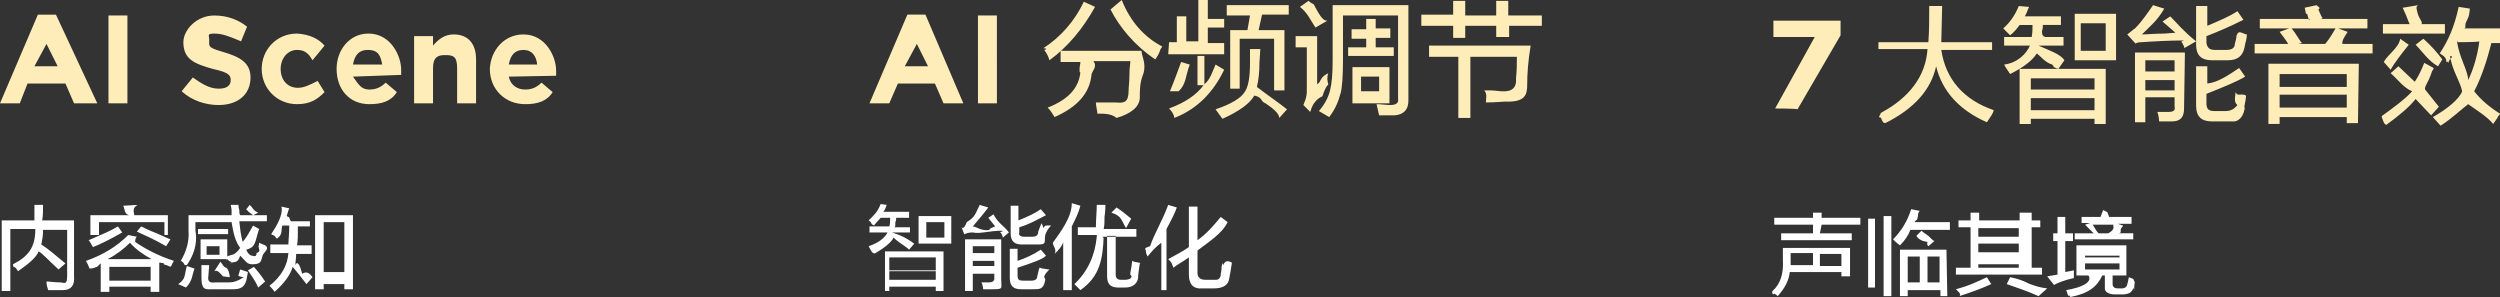
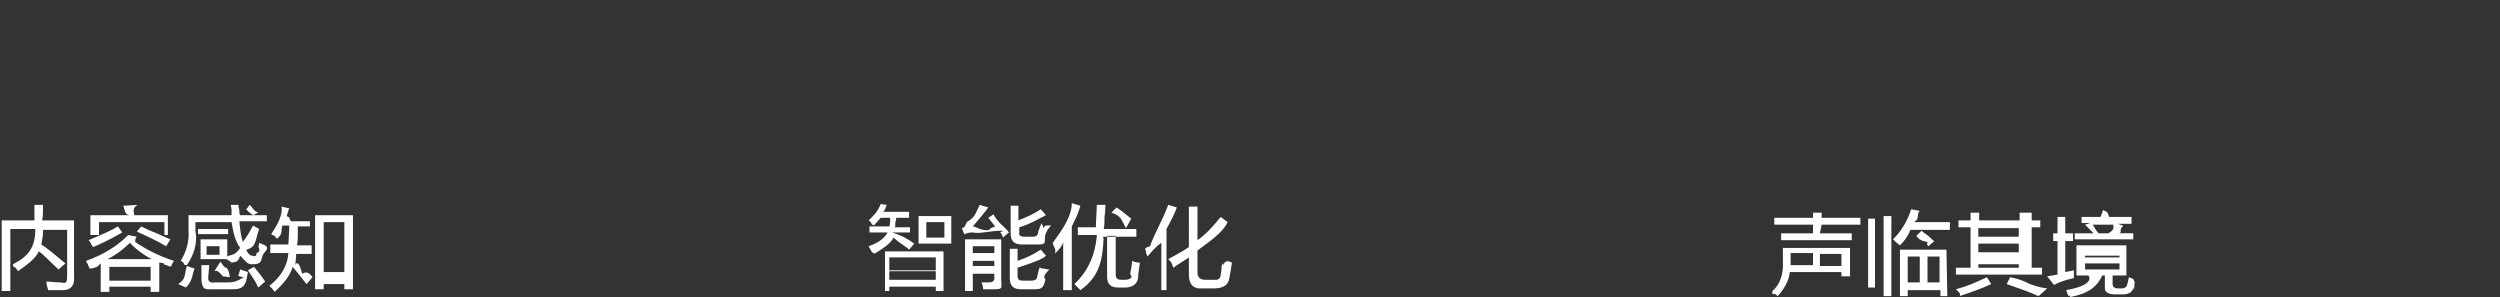
<svg xmlns="http://www.w3.org/2000/svg" version="1.1" id="图层_1" x="0px" y="0px" width="290.4px" height="34.5px" viewBox="0 0 290.4 34.5" style="enable-background:new 0 0 290.4 34.5;" xml:space="preserve">
  <rect x="0" y="0" width="290.4" height="34.5" fill="#333333" stroke="none" />
  <style type="text/css">
	.st0{fill-rule:evenodd;clip-rule:evenodd;fill:#FFFFFF;}
	.st1{fill-rule:evenodd;clip-rule:evenodd;fill:#FFEDB9;}
</style>
  <path class="st0" d="M241,27.1h2.2l-1-1l0.6-0.2h-1v-0.7h2.2l0.3-0.8l0.4,0.2c0.1,0,0.2,0.3,0.3,0.6h2.6V26h-1.6l0.6,0.2  c0,0.1-0.1,0.2-0.2,0.3c-0.2,0.4,0.2,0.6-0.5,0.6h1.9v0.7H241L241,27.1L241,27.1z M243.8,27.1h1.1c0.9-0.5,0.5-0.8,0.6-1h-2.4  C243.4,26.6,243.6,27,243.8,27.1z M237.8,32.1l1.2-0.2V28h-0.5v-0.9h0.5v-1.9h0.9v1.9h0.9V28h-0.9v3.6l1-0.2c0,0.6,0,0.6,0,0.9  c-1,0.2-2,0.6-2.3,0.8L237.8,32.1z M227.2,31.1h1.7v-4.7h-1.4v-0.8h1.4v-0.9h1v0.9h4.7v-0.9h1.4v0.9h1v0.8h-1v4.7h1.2v0.8h-10V31.1z   M229.8,31.1h4.7v-0.4h-4.7V31.1z M229.8,29.3h4.7v-1h-4.7V29.3z M229.8,27.5h4.7v-1h-4.7V27.5z M220.7,28.5  c-0.1-0.1-0.3-0.2-0.6-0.5c-0.1-0.1-0.1-0.1-0.2-0.2c1-1,1.7-2.2,2.1-3.5l1,0.2c-0.1,0.1-0.2,0.2-0.2,0.5c-0.1,0.8-0.2,0.4-0.4,0.8  h4.1v0.9h-4.6C221.7,27.3,221.3,27.9,220.7,28.5z M218.8,25.1h0.9v9.3h-0.9V25.1z M217,25.4h0.8v8H217V25.4z M211.4,27.1h3.7v0.8  h-8.2v-0.8h3.7v-1h-4.5v-0.8h4.5v-0.6h1v0.6h4.5v0.8h-4.5L211.4,27.1L211.4,27.1z M207.1,30.2v-1.4h7.8v3.3h-1v-0.5h-6  c-0.1,1-0.6,1.9-1.4,2.8c-0.1-0.1-0.2-0.2-0.4-0.3c-0.2,0.3-0.3-0.2-0.2-0.3C206.8,33,207.2,31.8,207.1,30.2z M211.4,30.9h2.5v-1.4  h-2.5V30.9z M208,30.2c0,0.2,0,0.5,0,0.6h2.6v-1.4H208V30.2z M140,32.5h1.3c0.2,0,0.5-0.2,0.5-0.6c0-0.2,0.1-0.4,0.1-0.9  c0.1-0.4,0.1-0.6,0.2-0.2c0.2-0.6,0.6-0.5,1-0.3c-0.1,0.7-0.2,1.3-0.3,1.8c-0.1,0.8-0.7,1.2-1.8,1.2h-1.3c-1.1,0.1-1.6-0.5-1.6-1.6  v-2c-0.7,0.5-1.3,0.8-1.8,1.2c-0.1-0.3-0.2-0.6-0.4-0.8c-0.1-0.1-0.2-0.2-0.2-0.2c0.9-0.5,1.7-0.9,2.4-1.4V24h1v3.9  c1-0.7,1.8-1.6,2.7-2.7l0.8,0.6c-0.6,1.3-2.2,2.3-3.5,3.3v2.6C139.1,32.2,139.4,32.5,140,32.5z M135.4,33.7h-0.5v-5.5  c-0.7,0.5-1.1,1-1.6,1.6c-0.1-0.2-0.2-0.4-0.2-0.7c-0.1-0.2-0.2-0.3,0.5-0.5c0.4-1.3,1.4-2.9,2.1-4.8l1,0.3  c-0.2,0.6-0.6,1.4-1.2,2.5V33.7z M130.7,33.4h-0.8c-0.9,0-1.3-0.4-1.3-1.3v-4.7h1v4.5c0,0.4,0.2,0.6,0.6,0.6h0.5  c0.4,0,1-0.2,0.6-0.6c0,0,0-0.1,0-0.2c0.1-0.6,0.2-1,0.2-1.4c0.3,0.2,1.2,0.2,0.9,0.3c-0.1,0.7-0.2,1.3-0.2,1.7  C132.1,33,131.5,33.4,130.7,33.4z M128.2,27.5c-0.1,2.5-0.4,4.6-2.7,6.2l-0.7-0.7c1.6-1.5,2.4-3.4,2.6-5.5v-0.2h-2.2v-0.9h2.1  c0-0.9,0.1-1.8,0.1-2.6h1c0,0.3,0,0.7-0.1,1.4c0,0.6,0,1-0.1,1.4h3.8v0.9h-3.9v0.1H128.2z M129.1,24.7l0.6-0.6  c0.6,0.4,1.1,0.8,1.7,1.3l-0.6,1.1C130.2,25.5,130.3,25.1,129.1,24.7z M124.5,33.7h-1v-5.6c-0.1,0.5-0.6,1-1,1.4  c0.3-0.5-0.2-0.9-0.2-1.3c1-1.4,2.2-3,2.2-4.6l1,0.3c-0.2,0.8-0.6,1.6-1,2.4V33.7z M121.4,32.6c-0.2,1-0.6,1-1.4,1h-1.4  c-0.9,0-1.3-0.4-1.3-1.3v-3.4h0.9v1.4c0.9-0.3,1.8-0.7,2.7-1.3l0.6,0.7c-0.3,0.4-1.8,0.9-3.3,1.4V32c0,0.5,0.2,0.6,0.6,0.6h1  c0.5,0,0.7-0.2,0.7-0.6c0.1-0.2,0.1-0.6,0.3-1c-0.1,0.1,0.2,0.2,0.4,0.2c0.1,0,0.4,0.1,0.7,0.1c-0.3,0.3-0.6,0.6-0.6,0.9  C121.5,32.6,121.4,32.5,121.4,32.6z M119,27.5h0.9c0.5,0,0.7-0.2,0.7-0.6c0.1-0.2,0.2-0.6,0.4-1c-0.1,0,0.1,0.1,0.2,0.6  c0.2-0.4,0.3-0.3,0.9-0.3c-0.3,0.3-0.6,0.7-0.7,1.2c-0.1,0.6,0.2,1-0.7,1h-2c-0.9,0-1.3-0.4-1.3-1.3v-3.2h0.9v1.7  c1-0.4,1.9-0.8,2.6-1.3l0.6,0.7c-1.2,0.6-1.8,1-3.1,1.4V27C118.3,27.3,118.5,27.5,119,27.5z M116.2,27c-0.1-0.1,0.5-0.1,0.2-0.2  c-1.5,0-2.6,0.4-3.4,0.2c-0.5,0-0.7,0.1-1,0.2l-0.3-0.8c0.2,0.3,0.5-0.3,0.6-0.6c1-0.6,1-1,1.5-2l1,0.3c-0.6,0.8-1.2,1.5-1.8,2.2  c0.4,0,1,0.6,2,0.4c-0.2,0,0-0.2,0.6-0.4l-0.8-1l0.6-0.4c0.6,1.1,1.2,1.3,1.8,2.1l-0.7,0.6C116.4,27.2,116.3,27.1,116.2,27z   M106.7,25.1h3.8v3.2h-3.8V25.1z M107.6,27.6h2.1v-1.8h-2.1V27.6z M106.2,28.3l-0.6,0.7c-0.1-0.1-0.2-0.2-0.5-0.4  c-0.6-0.4-1-0.7-1.3-1c-0.3,0.6-1.1,1.2-2.1,1.8c-0.4,0.2-0.6-0.5-0.8-0.8c1.2-0.4,1.9-1,2.2-1.6h-2.1v-0.7h2.3  c0.1-0.2,0.1-0.6,0.1-1h-1.1c-0.2,0.2-0.5,0.6-0.8,0.9c0.4-0.1-0.2,0.1-0.3-0.3c-0.1-0.2-0.2-0.2-0.3-0.3c0.6-0.6,1-0.9,1.4-1.9  l0.7,0.1c-0.1,0.3-0.2,0.6-0.4,0.8h3v0.7h-1.5c0,0.2,0,0.3-0.1,0.5c0,0.7,0,0.4-0.1,0.6h1.8V27h-2.1  C104.9,27.4,105.5,27.8,106.2,28.3z M40,33h-2.4v0.6h-1v-8.6H41v8.6h-1V33z M40,25.8h-2.4v5.8H40V25.8z M36.3,32.2L35.6,33  C35,32.2,34.5,31.6,34,31c-0.3,1-1,1.9-2.1,2.9c-0.2-0.3-0.5-0.6-0.6-0.7c1.4-1.1,2.1-2.4,2.2-3.8h-2.1v-1h2.1  c0-0.5,0.1-1.2,0.1-2.2h-0.8c-0.2,0.5,0.1,1-0.6,1.5c-0.1,0-0.2-0.1-0.2-0.2c-0.2-0.2-0.4-0.2-0.5-0.3c0.6-0.9,1.4-2.2,1.2-3.2  l0.9,0.2c-0.1,0.2-0.2,0.6-0.3,0.9c0.5,0.2,0.2,0.2,0.5,0.6H36v0.6h-1.4c0,1,0,1.8-0.1,2.2h1.7v1h-1.8c0,0.1,0,0.4-0.1,1.3  c0.2-0.5,0.5-0.2,0.8,1C35.7,31.4,36.1,31.9,36.3,32.2z M29.8,29.4c0.6-0.2,0.2-0.5,0.2-1c0,0.5,0.1,0,0.1-0.2  c0.2,0.1,0.5,0.2,0.7,0.3c0.6,0.4-0.2,0.8-0.3,1.2c-0.2,0.6-0.1,1-1.2,1c-0.6,0-0.7-0.3-1.4-1c-0.3,1-0.7,0.6-1.2,0.9  c0.6-0.1-0.1-0.2-0.2-0.4c-0.1-0.1-0.2-0.2-0.2,0.2v-0.3h-3v-2.3h3.1v2c0.5-0.3,0.8,0,1.5-1c-0.6-0.8-0.8-1.8-1-3h-4.2v1  c0.3,1.6-0.3,3-1,4c-0.1-0.1-0.2,0.2-0.4-0.3c-0.2-0.1-0.2-0.2-0.3-0.2c0.6-1,1-2.2,0.9-3.5V25h5c0-0.1,0-0.3,0-0.6  c0-0.2-0.1-0.5-0.1-0.6h0.9c0,0.2,0,0.3,0.1,0.6c0,0.2,0,0.5,0.1,0.6h1.5c-0.2-0.2-0.5-0.3-0.7-0.6c-0.1-0.1-0.2,0,0-0.2l0.3-0.4  c0,0,0.1,0.1,0.2,0.2c0.4,0.6,0.6,0.6,0.8,0.7L29.4,25H31v0.7h-3.2c0.1,1,0.2,1.8,0.4,2.4c0.5-0.6,0.8-1.2,1.2-1.9l0.7,0.4  c-0.5,1.4-0.3,2.1-1.5,2.4c0.2,0.5,0.5,0.7,0.7,0.7C29.6,29.8,29.8,29.8,29.8,29.4z M25.5,28.6H24v1h1.5V28.6z M22.6,31.2  c-0.3,0.7-0.2,1.4-1,2.2L20.7,33c0.9-0.6,0.7-1,1-2.1L22.6,31.2z M19.8,31c-0.2-0.1-0.4-0.2-0.8-0.3c0.3-0.1-0.4-0.2-0.5-0.2v3.4h-1  v-0.6h-4.8v0.6h-1v-3.3c-0.2,0.1-0.4,0.6-0.8,0.4c0.5,0.1-0.4,0.2-0.5,0.2c0-0.1-0.1-0.2-0.2-0.5c-0.1-0.2-0.2-0.3-0.2-0.4  c2-0.7,3.6-1.7,4.9-3l1,0.2c-0.1,0.1-0.2,0.2-0.2,0.6c1,0.7,2.6,1.6,4.5,2.2c-0.1,0.2-0.2,0.3-0.3,0.6C19.8,30.9,19.8,31,19.8,31z   M12.7,32.6h4.8V31h-4.8V32.6z M15.1,28.2c-0.7,0.7-1.6,1.4-2.6,1.9h5.1C16.7,29.6,15.8,29,15.1,28.2z M15.9,26.9l0.5-0.6  c0.4,0.2,1,0.5,1.8,0.8c0.7,0.3,1.3,0.6,1.6,0.7l-0.5,0.8C18.1,27.9,17,27.4,15.9,26.9z M14.2,27c-1.4,0.8-2.6,1.4-3.4,1.7  c-0.2-0.3-0.3-0.6-0.5-0.8c1.4-0.6,2.6-1.1,3.4-1.6L14.2,27z M19.4,25.8h-7.9v1.5h-1V25H15c-0.3-0.1-0.4-0.2-0.5-0.5  c-0.1-0.3-0.1-0.5-0.2-0.6l1.7-0.1c-0.6,0.3-0.5,0.7-0.4,1.2h3.9v2.3h-0.4v-1.5H19.4z M7.3,33.7c-0.4,0-1.1,0-1.7,0  c-0.1-0.3-0.2-0.6-0.2-1c0.4,0,0.9,0.1,1.5,0.1s0.9,0.4,0.9-0.8v-5.3H5v0.1c0,0.6-0.1,1.1-0.2,1.6c0.8,0.5,1.7,1.3,2.8,2.2l-0.8,0.7  c-1.1-1-1.8-1.8-2.3-2.1c-0.3,0.7-1.1,1.4-2.4,2.3c-0.1-0.1-0.1-0.2-0.4-0.5c-0.1,0.2-0.2-0.2-0.2-0.3c1.8-0.9,2.6-2,2.6-4v-0.1H1.2  v7.2h-1v-8.2H4c0-0.5,0-1,0-1.8h1c0,0.6,0,1.3-0.1,1.8h3.7v6.5C8.7,33.2,8.2,33.7,7.3,33.7z M26.5,27.2H23v-0.6h3.5V27.2z   M24.9,31.5l0.7-1.1c0.2,0.2,0.4,0.7,0.7,0.7c0.2,0.2,0.3,0.4,0.4,1.1l-0.8-0.1C25.6,31.8,25.3,31.3,24.9,31.5z M24.2,32.1  c-0.1,0.6,0.2,0.8,0.8,0.7h1.6c0.6,0,1.1-0.2,1.7-0.6c0,0-0.7-0.1-0.6-0.2c0-0.1,0.1-0.3,0.2-0.7l0.9,0.3c-0.1,0.4-0.2,1.2-0.2,1  c-0.2,0.7-0.6,1-1.5,1h-2.3c-0.9,0-1.4,0.2-1.4-1.4v-1.4h0.9L24.2,32.1L24.2,32.1z M30.8,32.7L30,33.4c-0.3-0.7-0.8-1.4-1.2-2  l0.7-0.4C30.2,31.8,30.6,32.4,30.8,32.7z M109.7,33.8h-1v-0.5h-5.4v0.5h-0.5v-4.6h6.8V33.8z M108.7,29.9h-5.4v1.5h5.4V29.9z   M108.7,31.5h-5.4v1h5.4V31.5z M116.3,32.5c0,1,0.3,1.1-1,1.1c-0.3,0-0.7,0-1.1,0c0-0.3-0.1-0.6-0.2-0.8c0.6,0,0.6,0,0.9,0  c0.4,0,0.6-0.2,0.6-0.4v-0.6H113v2h-0.9v-6h4.2V32.5z M115.5,28.6H113v0.8h2.5V28.6z M115.5,30.3H113v0.6h2.5V30.3z M222.6,27.4  l0.6-0.6c0.2,0.2,0.4,0.3,0.8,0.6c0.3,0.3,0.6,0.6,0.7,0.6l-0.7,0.6c-0.1-0.1-0.2-0.2-0.1-0.5C223.1,28,222.8,27.7,222.6,27.4z   M226.2,34.4h-0.8v-0.7h-3.8v0.7h-0.9V29h5.4L226.2,34.4L226.2,34.4z M223,29.8h-1.4v3h1.4V29.8z M225.3,29.8h-1.4v3h1.4V29.8z   M231.3,33c-1.3,0.6-2.5,1-3.7,1.4c0.3-0.2-0.2-0.6-0.4-0.8c1.5-0.4,2.3-0.8,3.6-1.4L231.3,33z M235.8,33c0.6,0.2,1.1,0.4,2,0.5  l-1,0.9c-1.3-0.6-2.6-1-3.7-1.4l0.4-0.8C234.5,32.4,235,32.6,235.8,33z M242.6,32h-1.4v-3.5h5.8V32h-1.6v1c0,0.3,0.2,0.5,0.6,0.5  h0.5c0.3,0,0.6-0.2,0.6-0.5c0.1-0.2,0.1-0.5,0.2-0.8c0.2,0.1,0.3,0.1,0.5,0.2c0.1,0.2,0.2,0.6,0.2,0.1c0,0.2-0.1,0.5-0.1,1.4  c0-0.6,0,0-0.1-0.5c-0.1,0.6-0.6,0.8-1.3,0.8h-0.8c-0.8,0-1.2-0.3-1.2-0.7V32h-0.3c-0.6,1.3-1.6,2.1-3.7,2.5c0,0-0.1-0.1-0.1-0.2  c-0.2,0.3-0.3-0.5-0.4-0.6C241.8,33.4,243.1,32.8,242.6,32z M246.2,29.7h-4v0.2h4V29.7z M246.2,31.3v-0.7h-4v0.7H246.2z" />
-   <path class="st1" d="M287.4,10.6c0.7,0.9,1.7,1.8,3,2.6c0,0.1-0.1,0.2-0.2,0.3c-0.2,0.4-0.4,0.6-0.6,0.9c-0.6-0.8-2.2-1.8-2.9-2.3  c-0.8,0.6-1.8,1.6-3.2,2.5l-0.9-1c1.6-0.9,3.1-2.1,3.4-3c-0.2-1.1-1.2-2.5-1.4-4.1c0.6,0.1-0.1,0.2-0.2,0.8c-0.1-0.2-0.2-0.2-0.3,0  c0.3-0.6-0.6-1-0.7-1.1c1-1.5,1.7-3.1,2.2-5.4l1.3,0.2c-0.1,1.1-0.2,1-0.5,1.7c-0.1,0.6,0.1,0.5-0.2,0.6h4.2v1.7h-1  C288.9,7,288.2,9.1,287.4,10.6z M285.5,4.9l-0.1-0.2c0.2,1.9,1.3,3.5,1.3,4.6c0.6-1.2,1.1-2.9,1.3-4.5C288,4.9,285.5,4.9,285.5,4.9z   M276.8,2.8h3.1c-0.1-0.2-0.2-0.5-0.4-1c-0.2-0.4-0.3-0.7-0.4-0.9l1.8-0.3c-0.3,0.2-0.2,0.4-0.1,0.8c0.2,0.9,0.6,1,0.5,1.4h2.7v1.1  h-7.2V2.8z M279.8,5.2c-0.8,1-1.6,2-2.1,2.9l-0.8-0.9c0.4-0.8,1.8-1.7,1.9-2.7L279.8,5.2z M281.5,4.5c0.9,0.8,1.6,1.6,2.2,2.4  l-0.5,0.8c-1.1-0.6-1.8-1.7-2.6-2.5L281.5,4.5z M277.7,8.5l0.9-0.8l1.9,1.8c0.4-0.6,0.8-1.4,1.1-2.2l1.1,0.6c0,0.1-0.1,0.2-0.2,0.4  c-0.5,1.5-0.9,1.7-0.8,2.1l1.6,2l-0.9,1l-1.8-1.9c-0.8,1-1.9,1.9-3.4,3c-0.1-0.1-0.2,0.1-0.5-0.8c-0.1-0.2,0.1-0.3-0.2-0.1  c1.4-1,2.9-2.1,3.7-3C279.2,10.2,278.6,9.3,277.7,8.5z M261.9,5.1h3.9c-0.3-0.5-0.7-1-1-1.4l1.1-0.4h-3.4V2.2h5.8  c-0.1,0.4-0.2-0.3-0.3-0.6c-0.2,0.2-0.2-0.6-0.3-0.7l1.4-0.3c0,0.1,0.6,0.3,0.2,0.5c0.2,0.4,0.3,0.8,0.5,1l-0.2,0.1h5.4v1.1h-3.4  l1.1,0.4c-0.3,0.5-0.7,1-0.6,1.4h3.5v1.1h-13.7V5.1z M267,5.1h3.1c0.5-0.6,0.9-1.3,1.2-1.8h-5.1c0.5,0.6,0.9,1.4,1.2,1.7L267,5.1z   M260.7,12.8c-0.2,0.9-0.8,1.4-1.4,1.3h-2.4c-1.2,0-1.8-0.6-1.8-1.8V7.7h1.3v2c1.2-0.1,2.5-1,3.7-1.8l0.7,1c-1,0.6-2.5,1.2-4.5,2  v1.1c0,0.6,0.2,0.9,0.9,0.9h1.3c0.6,0,1-0.2,1.4-0.7c-0.4-0.3-0.3-0.8-0.2-1.5c0.2,0.5,0.5,0.2,0.9,0.3c0.2,0,0.2,0.1,0.3,0.1  c0,0.3-0.1,0.8-0.2,1.3C260.8,12.6,260.7,12.7,260.7,12.8z M257.3,5.8h1.3c0.6,0,1-0.2,1-0.7c0.1-0.3,0.2-0.8,0.2-1  c0.2-0.4,0.3-0.4,0.6-0.3c0.2,0.1,0.5,0.2,0.6,0.2c0,0.5-0.2,1-0.3,1.6c-0.2,0.9-0.8,1.4-1.9,1.4h-1.9c-1.2,0-1.8-0.6-1.8-1.8V0.7  h1.3V3c1.4-0.6,2.6-1.1,3.5-1.7l0.7,1c-1.6,0.8-3,1.4-4.3,1.9V5C256.4,5.5,256.6,5.8,257.3,5.8z M253.5,5c-0.1-0.1-0.2-0.2,0.2-0.3  c-1.6,0-3.5,0.1-4.9,0.2c-0.4,0-0.8,0.1-0.7,0.2l-1-1.1c0.3-0.2,0.6-0.5,0.9-0.7c0.8-0.8,1.4-1.7,2.1-2.7l1.3,0.4  c-0.8,1.4-1.7,2.1-2.6,3c0.6,0,1.4-0.1,2.7-0.1c-0.2,0,0,0,1.2-0.1l-1.5-1.3l0.9-0.6c0.8,0.8,1.6,1.8,3,2.9l-1.4,0.8  C253.8,5.4,253.6,5.3,253.5,5z M241,1.6h4.8V7H241V1.6z M241.7,5.9h2.9V2.7h-2.9V5.9z M239.8,7l-0.7,1c0.5-0.1-0.4,0.2-0.7-0.5  c-0.8-0.2-1.4-1-1.8-1.3c-0.5,0.8-1.5,1.6-3.1,2.4c-0.2-0.3-0.5-0.7-0.7-1.1c1.6-0.2,2.6-1.3,3-2.2h-3v-1h3.2c0.1-0.5,0.1-1,0.1-1.4  h-1.5c-0.3,0.4-0.6,0.8-1.1,1.2c-0.1-0.1-0.2-0.2-0.4-0.4c-0.2-0.2-0.3-0.3-0.4-0.4c0.8-0.7,1.4-1.6,1.8-2.6l1.2,0.1  c-0.2,0.4-0.3,0.8-0.5,1.1h4.2v1h-2.1c0,0.2,0,0.4-0.1,0.7c0,0.3,0,0.6,0.4,0.7h2.1v1h-2.9C237.9,5.8,239.4,6.3,239.8,7z   M230.8,14.2c-3.2-1.4-5.2-3.6-5.9-6.5c-0.6,2.7-2.5,4.9-5.9,6.6c-0.1-0.1-0.2,0.2-0.5-0.6c-0.2-0.2-0.4,0.2,0-0.6  c3.2-1.7,5.2-4.2,5.4-7.4h-5.7V4.9h5.8c0.1-1.4,0.1-2.6,0.1-4.2h1.5l-0.1,4.2h5.9v0.9h-5.9c0.5,3.4,2.6,5.8,6.1,7  C231.5,13.2,231.2,13.6,230.8,14.2z M206.2,12.6l4.6-8.3h-4.8V2.4h7.8v1.7l-5,8.6C208.7,12.6,206.2,12.6,206.2,12.6z M175.2,4.3  h-1.4V3h-3.6v1.4h-1.4V3h-3.7V1.7h3.7V0.1h1.4v1.7h3.6V0.1h1.4v1.7h3.9V3h-3.8V4.3z M160.2,13.4l-0.3-1.3c0.6,0,1.1,0.1,1.6,0.1  c0.6,0,1-0.2,0.9-0.7V1.8H156V7c0,1.7-0.1,3.4-0.3,3.9c-0.2,0.8-0.6,1.8-1.3,2.7l-1.2-0.7c0.7-0.8,1.1-1.6,1.3-2.4s0.3-1.9,0.3-3.5  V0.6h8.8v11.1c0,1-0.5,1.6-1.6,1.7C161.7,13.4,161,13.4,160.2,13.4z M152.8,11.8c-0.2,0.2-0.4,0.5-0.6,1.2l-0.8-0.8  c0.4-0.9,0.4-1.3,0.4-1.8V5.5h-1.3V4.2h2.5v5.6c0.1-0.1,0.3-0.2,0.4-0.5c0.2-0.4,0.5-0.6,0.9-0.8c-0.2,0.5-0.1,1,0,1.3  c-0.2,0.2-0.4,0.5-0.7,1.4C153.5,11.2,153,11.5,152.8,11.8z M151,0.8l1-0.7c0.1,0.1,0.2,0.2,0.6,0.4c0.5,0.9,1,2,1.6,1.9l-1.4,0.8  C152.2,2.3,151.9,1.5,151,0.8z M147,12c-0.6-0.2-0.3-0.7-1.3-0.9c-0.5,0.9-1.7,1.8-3.7,2.7l-0.8-1.1c1.8-0.6,2.9-1.3,3.3-1.9  c0.5-0.6,0.7-1.8,0.7-3.5V5.7h1.2l-0.1,1.5c0,1.1-0.1,2.1-0.3,2.9c1.3,1,2.5,1.8,3.5,2.6l-0.9,1C148.6,13.2,147.9,12.6,147,12z   M146.2,3.5h3v7H148v-6h-4v5.8h-1.1V3.5h2l0.3-1.7h-2.7V0.6h7.2v1.1h-3.1L146.2,3.5z M135.8,12.6c1.9-0.7,3.2-1.6,4-2.7h-0.7V6.5  h0.8v3.3c0.7-0.6,0.9-1.4,1.3-2.3l1,0.6c-1.3,2.7-3.2,4.6-5.8,5.6C136.4,13.4,136.2,13,135.8,12.6z M138.2,7.5  c-0.5,1.3-0.4,2.3-1.3,3.1h-1c0.5-1.2,0.9-2.3,1.3-3.4L138.2,7.5z M135.8,4.9h0.9v-3h1.1v2.9h1.4V0h1.1v2.2h1.9v1h-1.9v1.8h1.9v1.3  h-6.5L135.8,4.9L135.8,4.9z M134.2,6.9c-2.4-1.6-4.2-3.8-5.2-5.8l1.3-1.1c1,2.5,2.6,4.3,4.7,5.4c0,0.1-0.2,0.2-0.3,0.6  C134.6,6.3,134.4,6.6,134.2,6.9z M121.3,5.8c0.5-0.1,0.1-0.2-0.1-0.2c2-1.3,3.6-3.1,4.7-5.4l1.3,0.6c-1.4,2.5-3.1,4.6-5.3,6.2  C121.8,6.6,121.6,6.2,121.3,5.8z M113.6,1.8h2.2V12h-2.2V1.8z M108.6,9.7h-4.3l-1,2.3H101l4.4-10.3h2.1l4.4,10.3h-2.3L108.6,9.7z   M106.5,5.1l-1.4,2.6h2.7L106.5,5.1z M59.1,8.9c0.2,1,1,1.5,1.9,1.5c0.7,0,1.3-0.2,1.9-0.8l1.3,1.1c-0.7,1.1-1.8,1.4-3.2,1.4  c-2.3,0-4.1-1.7-4.1-4.1l0,0C57,5.8,58.6,4,60.8,4c2.6,0,3.8,2.6,3.8,4.2c0,0.6,0,0.4,0,0.6L59.1,8.9L59.1,8.9z M60.8,5.8  c-1,0-1.5,0.6-1.7,1.7h3.3C62.3,6.5,61.8,5.8,60.8,5.8z M53.1,7.9c0-1.4-0.5-1.5-1.4-1.5c-0.8,0-1.4,0.2-1.4,1.5V12h-2.2V4.2h2.2  v1.1C50.9,4.6,51.6,4,52.7,4c1.7,0,2.6,1.1,2.6,2.9V12h-2.2V7.9z M41,8.9c0.7,1,1,1.5,1.9,1.5c0.7,0,1.3-0.2,1.9-0.8l1.3,1.1  c-0.7,1.1-1.8,1.4-3.2,1.4c-2.3,0-3.8-1.7-3.8-4.1l0,0c0-2.2,1.5-4.1,3.7-4.1c2.6,0,3.8,2.6,3.8,4.2c0,0.6,0,0.4,0,0.6L41,8.9  L41,8.9z M42.7,5.8c-1,0-1.5,0.6-1.7,1.7h3.4C44.2,6.5,44,5.8,42.7,5.8z M34.6,10.2c0.7,0,1.3-0.3,2.3-0.8l0.8,1.3  c-0.8,0.8-1.6,1.4-3.2,1.4c-2.3,0-4.1-1.8-4.1-4.1l0,0c0-2.2,1.7-4.1,4.1-4.1C36,4,37,4.5,37.7,5.3L36.3,7c-0.5-0.9-1-1.2-1.8-1.2  c-1.1,0-1.9,1-1.9,2.2l0,0C32.6,9.3,33.4,10.2,34.6,10.2z M25.4,12.2c-1.5,0-3.1-0.5-4.3-1.6L22.4,9c1,0.7,1.9,1.3,3,1.3  c1,0,1.4-0.4,1.4-1l0,0c0-0.6-0.3-0.9-2.1-1.3c-2.1-0.6-3.4-1.1-3.4-3.1l0,0c0-1.4,1.5-3.1,3.6-3.1c1.5,0,2.8,0.5,3.8,1.3l-0.7,1.7  c-1.4-0.6-2.2-0.9-3.1-0.9s-0.6,0.2-0.6,0.7l0,0c0,0.8-0.2,0.9,1.5,1.4c2.1,0.6,3.3,1.3,3.3,3l0,0C29.1,11,27.6,12.2,25.4,12.2z   M12.6,1.8h2.2V12h-2.2V1.8z M7.6,9.7H3.2L2.3,12H0L4.4,1.7h2.1L11.3,12H8.6L7.6,9.7z M5.4,5.1L4,7.7h2.7L5.4,5.1z M125.4,8.1  c0-0.4,0.1-0.7,0.1-0.9h-2.3V5.9h9.4c0,0.6,0.6,1.5,0.2,2.7c-0.4,1-0.4,1.8-0.4,2.7c0,1.1-1,1.9-2.7,2.4c-0.6-0.5-1.4-0.5-2.2-0.5  c0,0.6,0,0.2,0,0.1c-0.1-0.7-0.2-1.1-0.2-1.4c0.6,0,1.4,0,2.3,0c1,0.1,1.5,0,1.5-1.4c0-0.4,0.1-1,0.1-2c0-0.6,0.1-1.1,0.1-1.4H127  c0.5,0.6-0.1,1.1-0.2,1.5c-0.2,2.2-1.6,3.8-4.3,5c-0.2-0.3-0.4-0.7-0.8-1.1c2.3-0.9,3.6-2.2,3.8-4.1C125.4,8.5,125.4,8.2,125.4,8.1z   M158.7,4.5H157V3.4h1.7V2.2h1.1v1.1h1.7v1.1h-1.7v1.1h2.1v1h-5.3v-1h2.1V4.5z M161.4,12h-4.3V7.8h4.3V12z M160.2,8.9h-2.1v1.7h2.1  V8.9z M177.4,9.8c0,1.2-0.2,2.1-2.6,2c-0.3,0-1,0.1-2.2,0.1c0-0.5,0.2-1-0.2-1.4c0.4,0,0.3,0,0.7,0c0.6,0,1,0.1,1.3,0.1  c1.2,0.1,1.8-0.4,1.7-1.5c0.1-0.9,0.1-1.8,0.1-2.5h-5.4v7.1h-1.4V6.6h-3.4V5.3h11.8C177.5,7.1,177.4,8.6,177.4,9.8z M244.6,14.4  h-1.3v-0.6h-7.4v0.6h-1.3V8h10L244.6,14.4L244.6,14.4z M243.3,9.1h-7.4v1.3h7.4V9.1z M243.3,11.4h-7.4v1.4h7.4V11.4z M253.7,12.6  c0,1-0.4,1.5-1.4,1.5c-0.5,0-1,0-1.5,0c0-0.4-0.1-0.8-0.2-1.1c0.5,0,0.9,0,1.3,0c0.6,0,0.8-0.2,0.7-0.6v-1.1h-3.4v2.9h-1.2V6.1h5.8  L253.7,12.6L253.7,12.6z M252.6,7h-3.4v1.3h3.4V7z M252.6,9.3h-3.4v1.2h3.4V9.3z M273.9,14.3h-1.3v-0.7h-7.8v0.8h-1.3v-7H274  L273.9,14.3L273.9,14.3z M272.6,8.6h-7.8v1.5h7.8V8.6z M272.6,11h-7.8v1.5h7.8V11z" />
</svg>